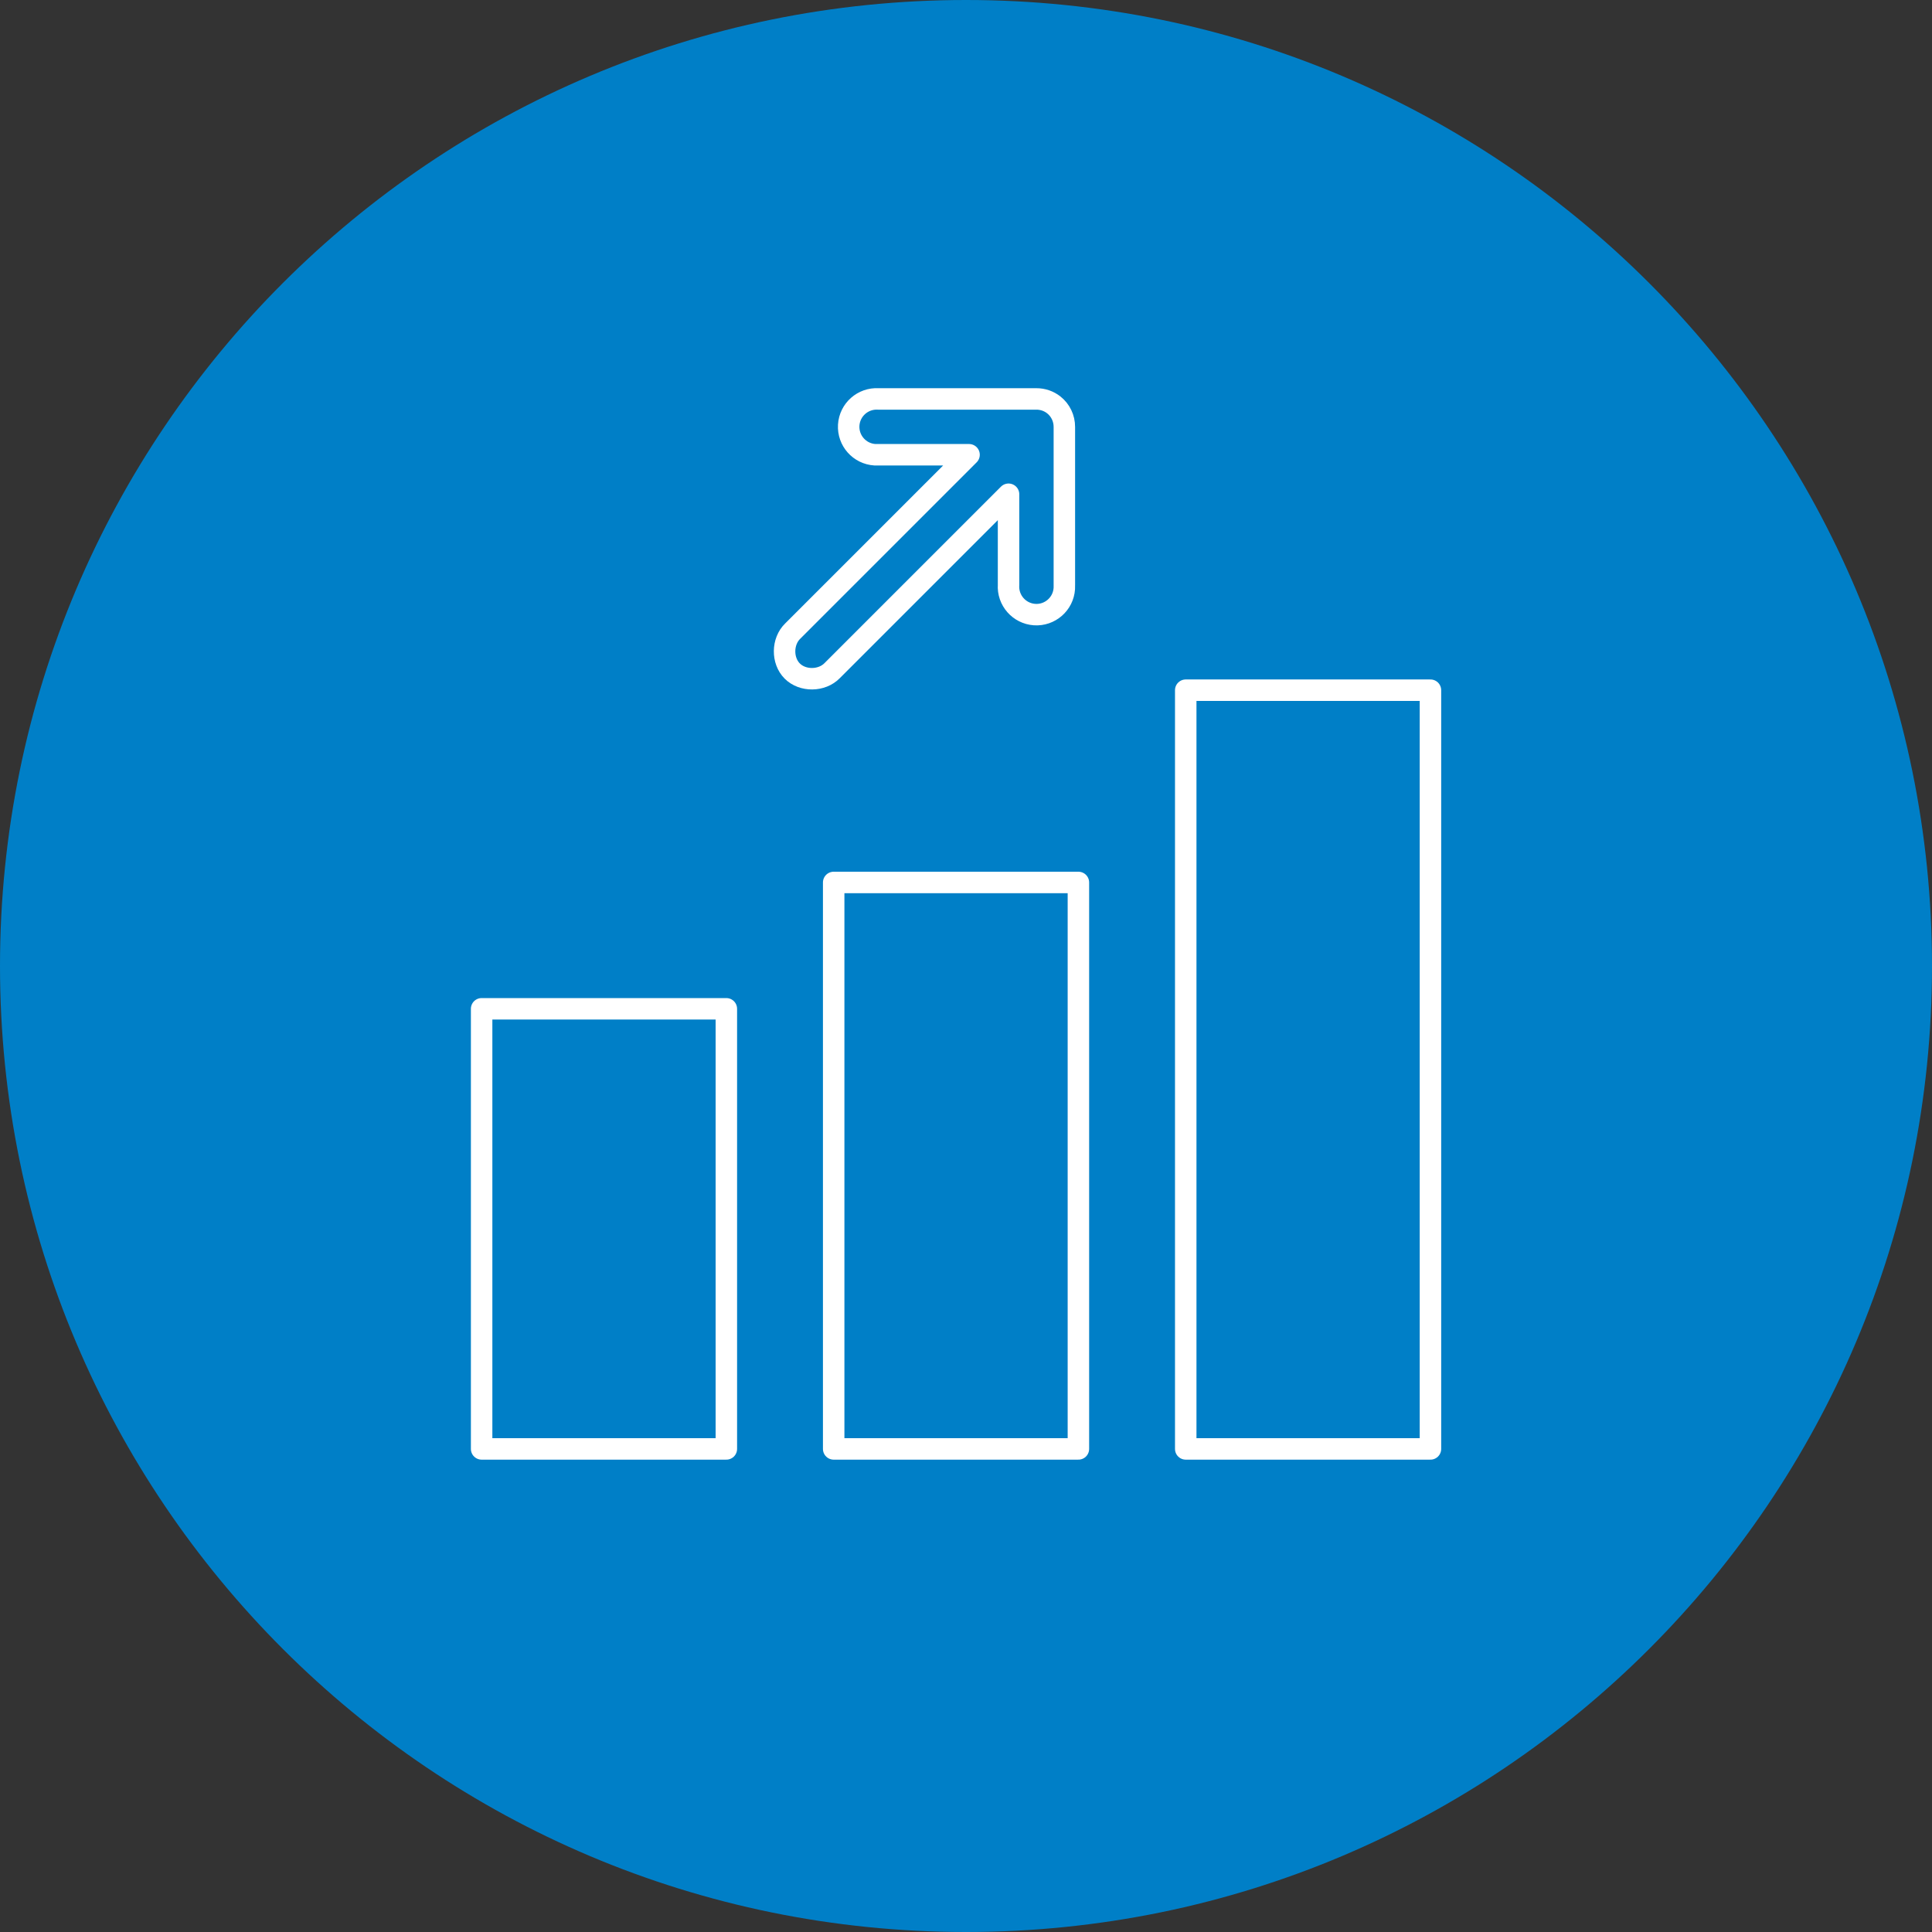
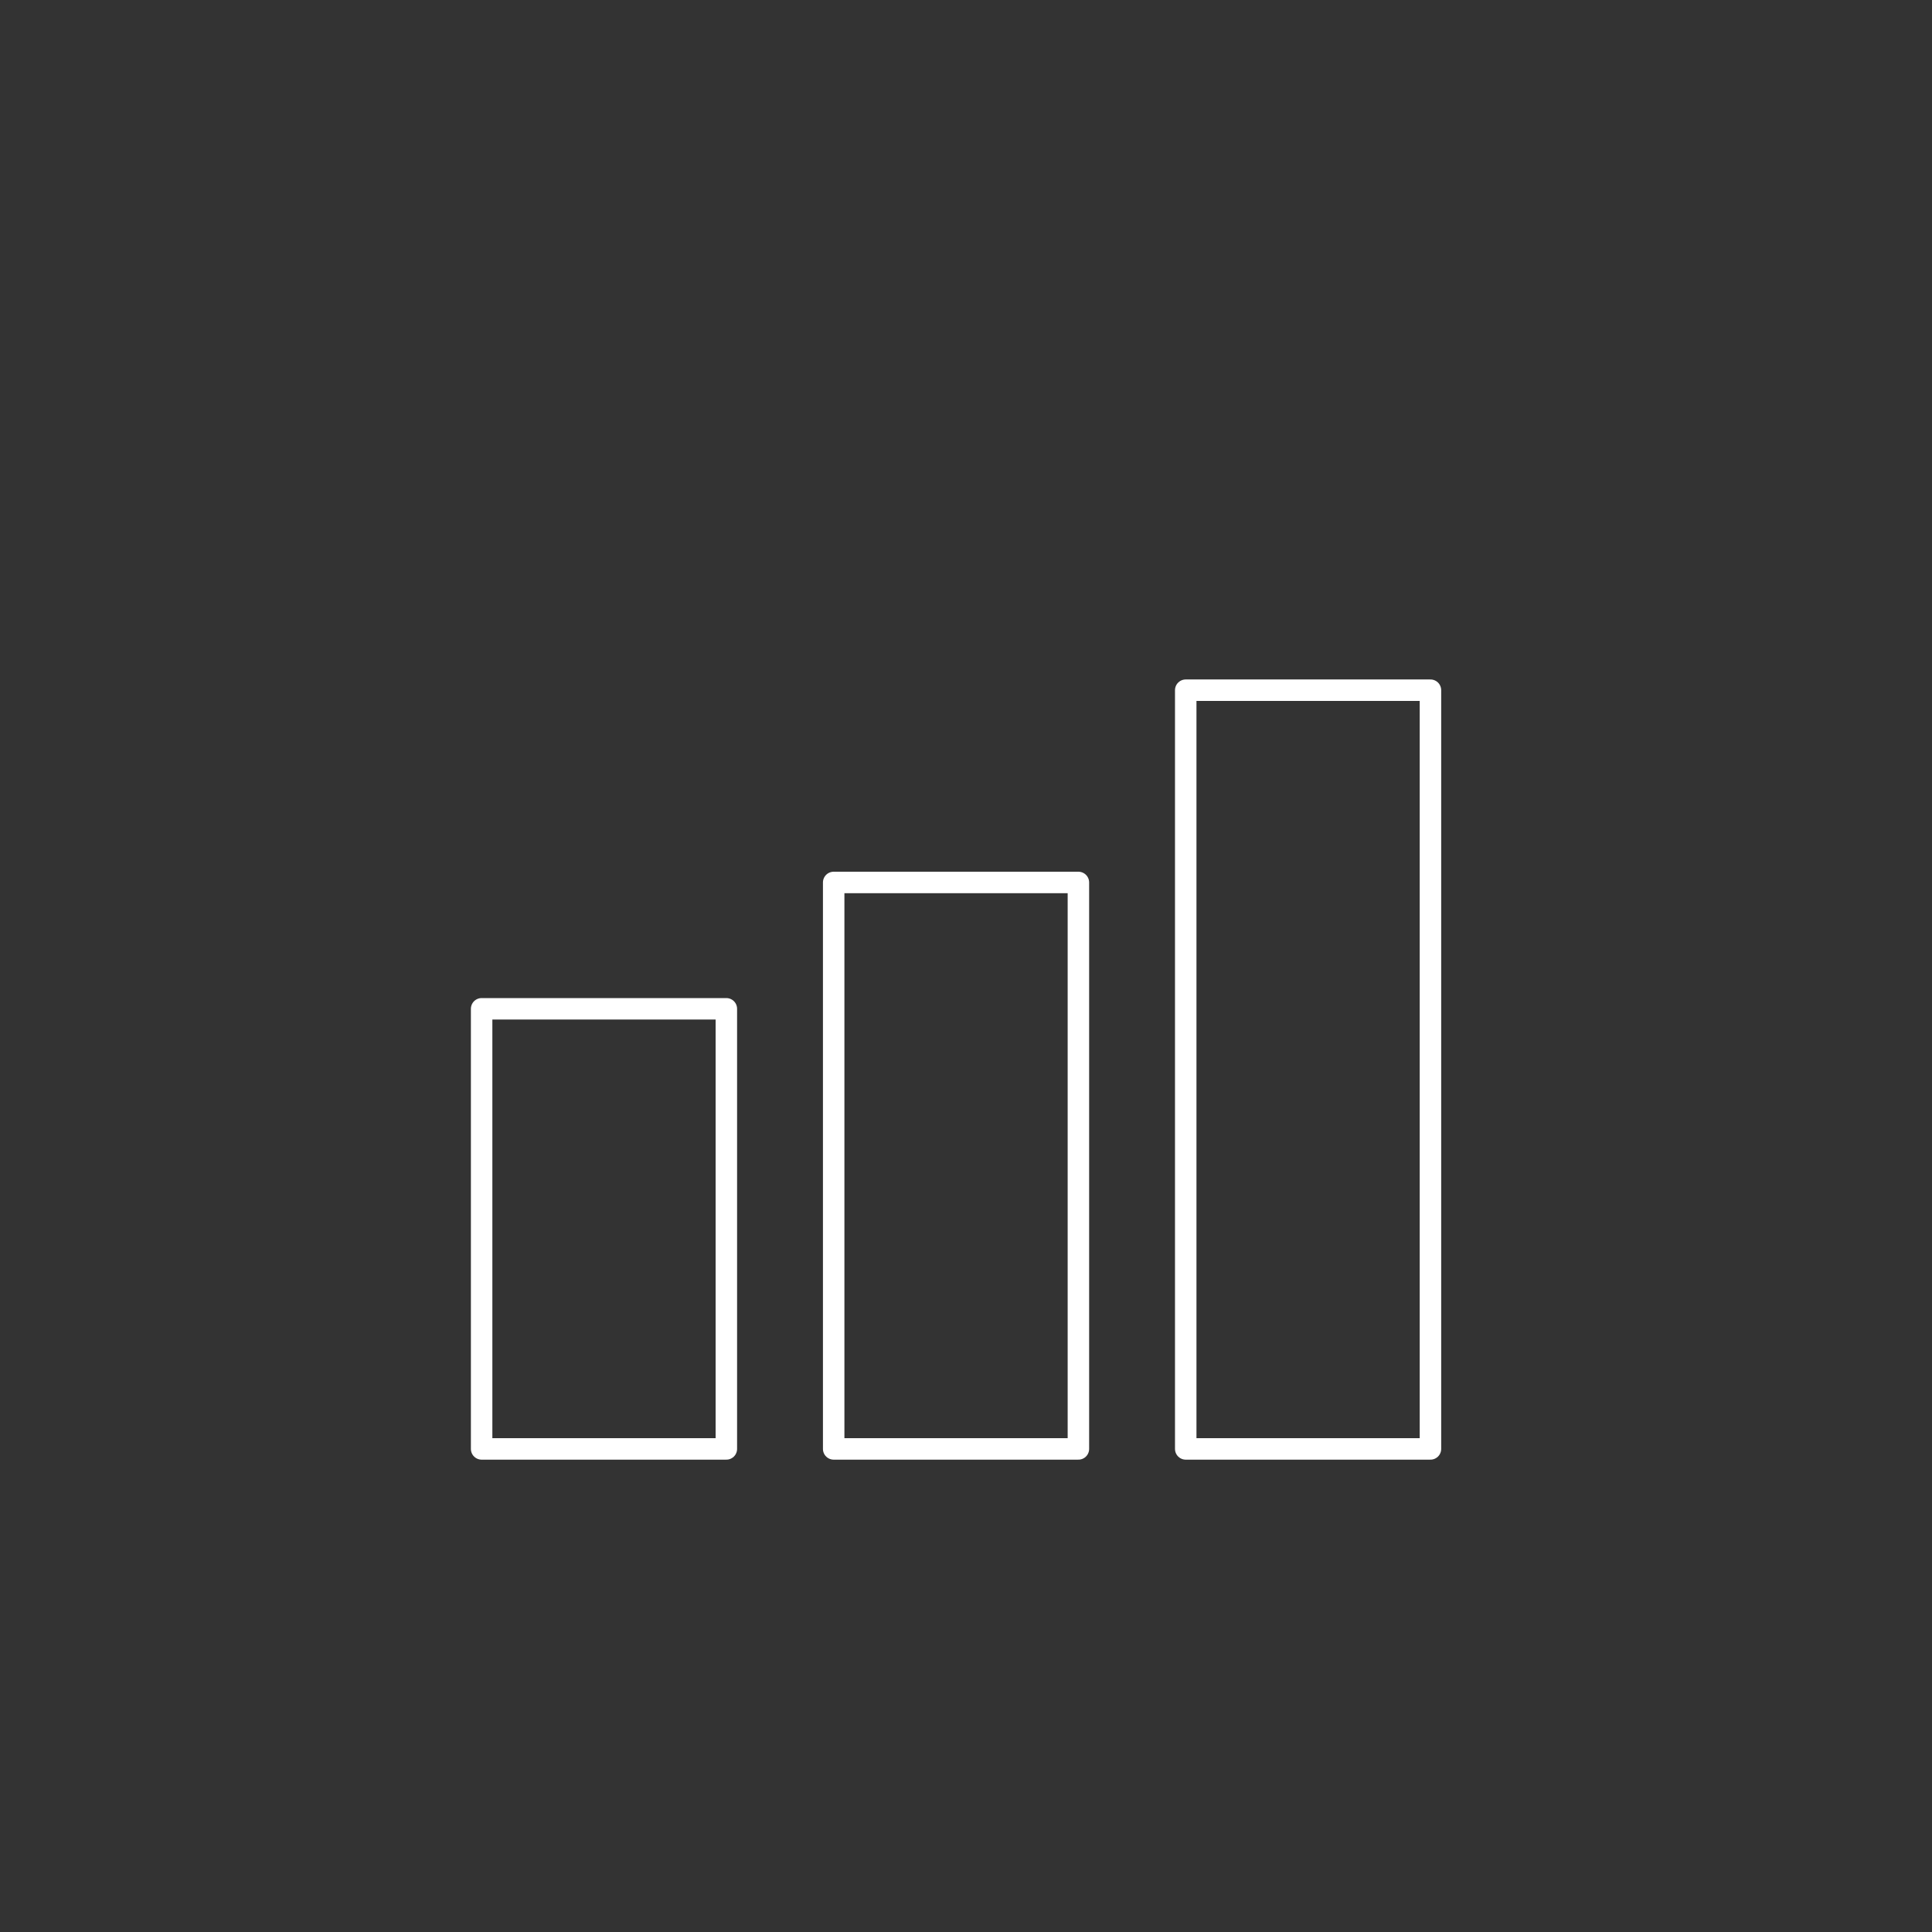
<svg xmlns="http://www.w3.org/2000/svg" width="45px" height="45px" viewBox="0 0 45 45" version="1.1">
  <rect x="0" y="0" width="45" height="45" fill="#333333" stroke="none" />
  <title>wirtschaftlichkeit_positiv_mit_kreis</title>
  <desc>Created with Sketch.</desc>
  <defs />
  <g id="Icons" stroke="none" stroke-width="1" fill="none" fill-rule="evenodd">
    <g id="wirtschaftlichkeit_positiv_mit_kreis">
-       <path d="M22.5,45 C10.074,45 0,34.926 0,22.5 C0,10.074 10.074,0 22.5,0 C34.926,0 45,10.074 45,22.5 C45,34.926 34.926,45 22.5,45 Z" id="Kreis" fill="#007FC7" />
      <polygon id="Stroke-79" stroke="#FFFFFF" stroke-width="0.5" stroke-linecap="round" stroke-linejoin="round" points="11.218 33.748 16.918 33.748 16.918 23.497 11.218 23.497" />
      <polygon id="Stroke-84" stroke="#FFFFFF" stroke-width="0.5" stroke-linecap="round" stroke-linejoin="round" points="19.418 33.748 25.118 33.748 25.118 20.554 19.418 20.554" />
      <polygon id="Stroke-89" stroke="#FFFFFF" stroke-width="0.5" stroke-linecap="round" stroke-linejoin="round" points="27.618 33.748 33.318 33.748 33.318 16.076 27.618 16.076" />
-       <path d="M24.546,9.432 C24.43,9.34 24.286,9.291 24.138,9.292 L20.457,9.292 C20.098,9.271 19.79,9.544 19.768,9.903 C19.747,10.262 20.02,10.57 20.379,10.592 C20.406,10.593 20.434,10.593 20.462,10.592 L22.571,10.592 L18.463,14.7 C18.216,14.94 18.21,15.387 18.453,15.63 C18.696,15.873 19.143,15.867 19.383,15.62 L23.491,11.512 L23.491,13.621 C23.467,13.98 23.738,14.29 24.097,14.315 C24.455,14.339 24.766,14.068 24.79,13.709 C24.792,13.682 24.792,13.654 24.791,13.626 L24.791,9.945 C24.792,9.745 24.702,9.556 24.546,9.432 Z" id="Stroke-90" stroke="#FFFFFF" stroke-width="0.5" stroke-linecap="round" stroke-linejoin="round" />
    </g>
  </g>
</svg>